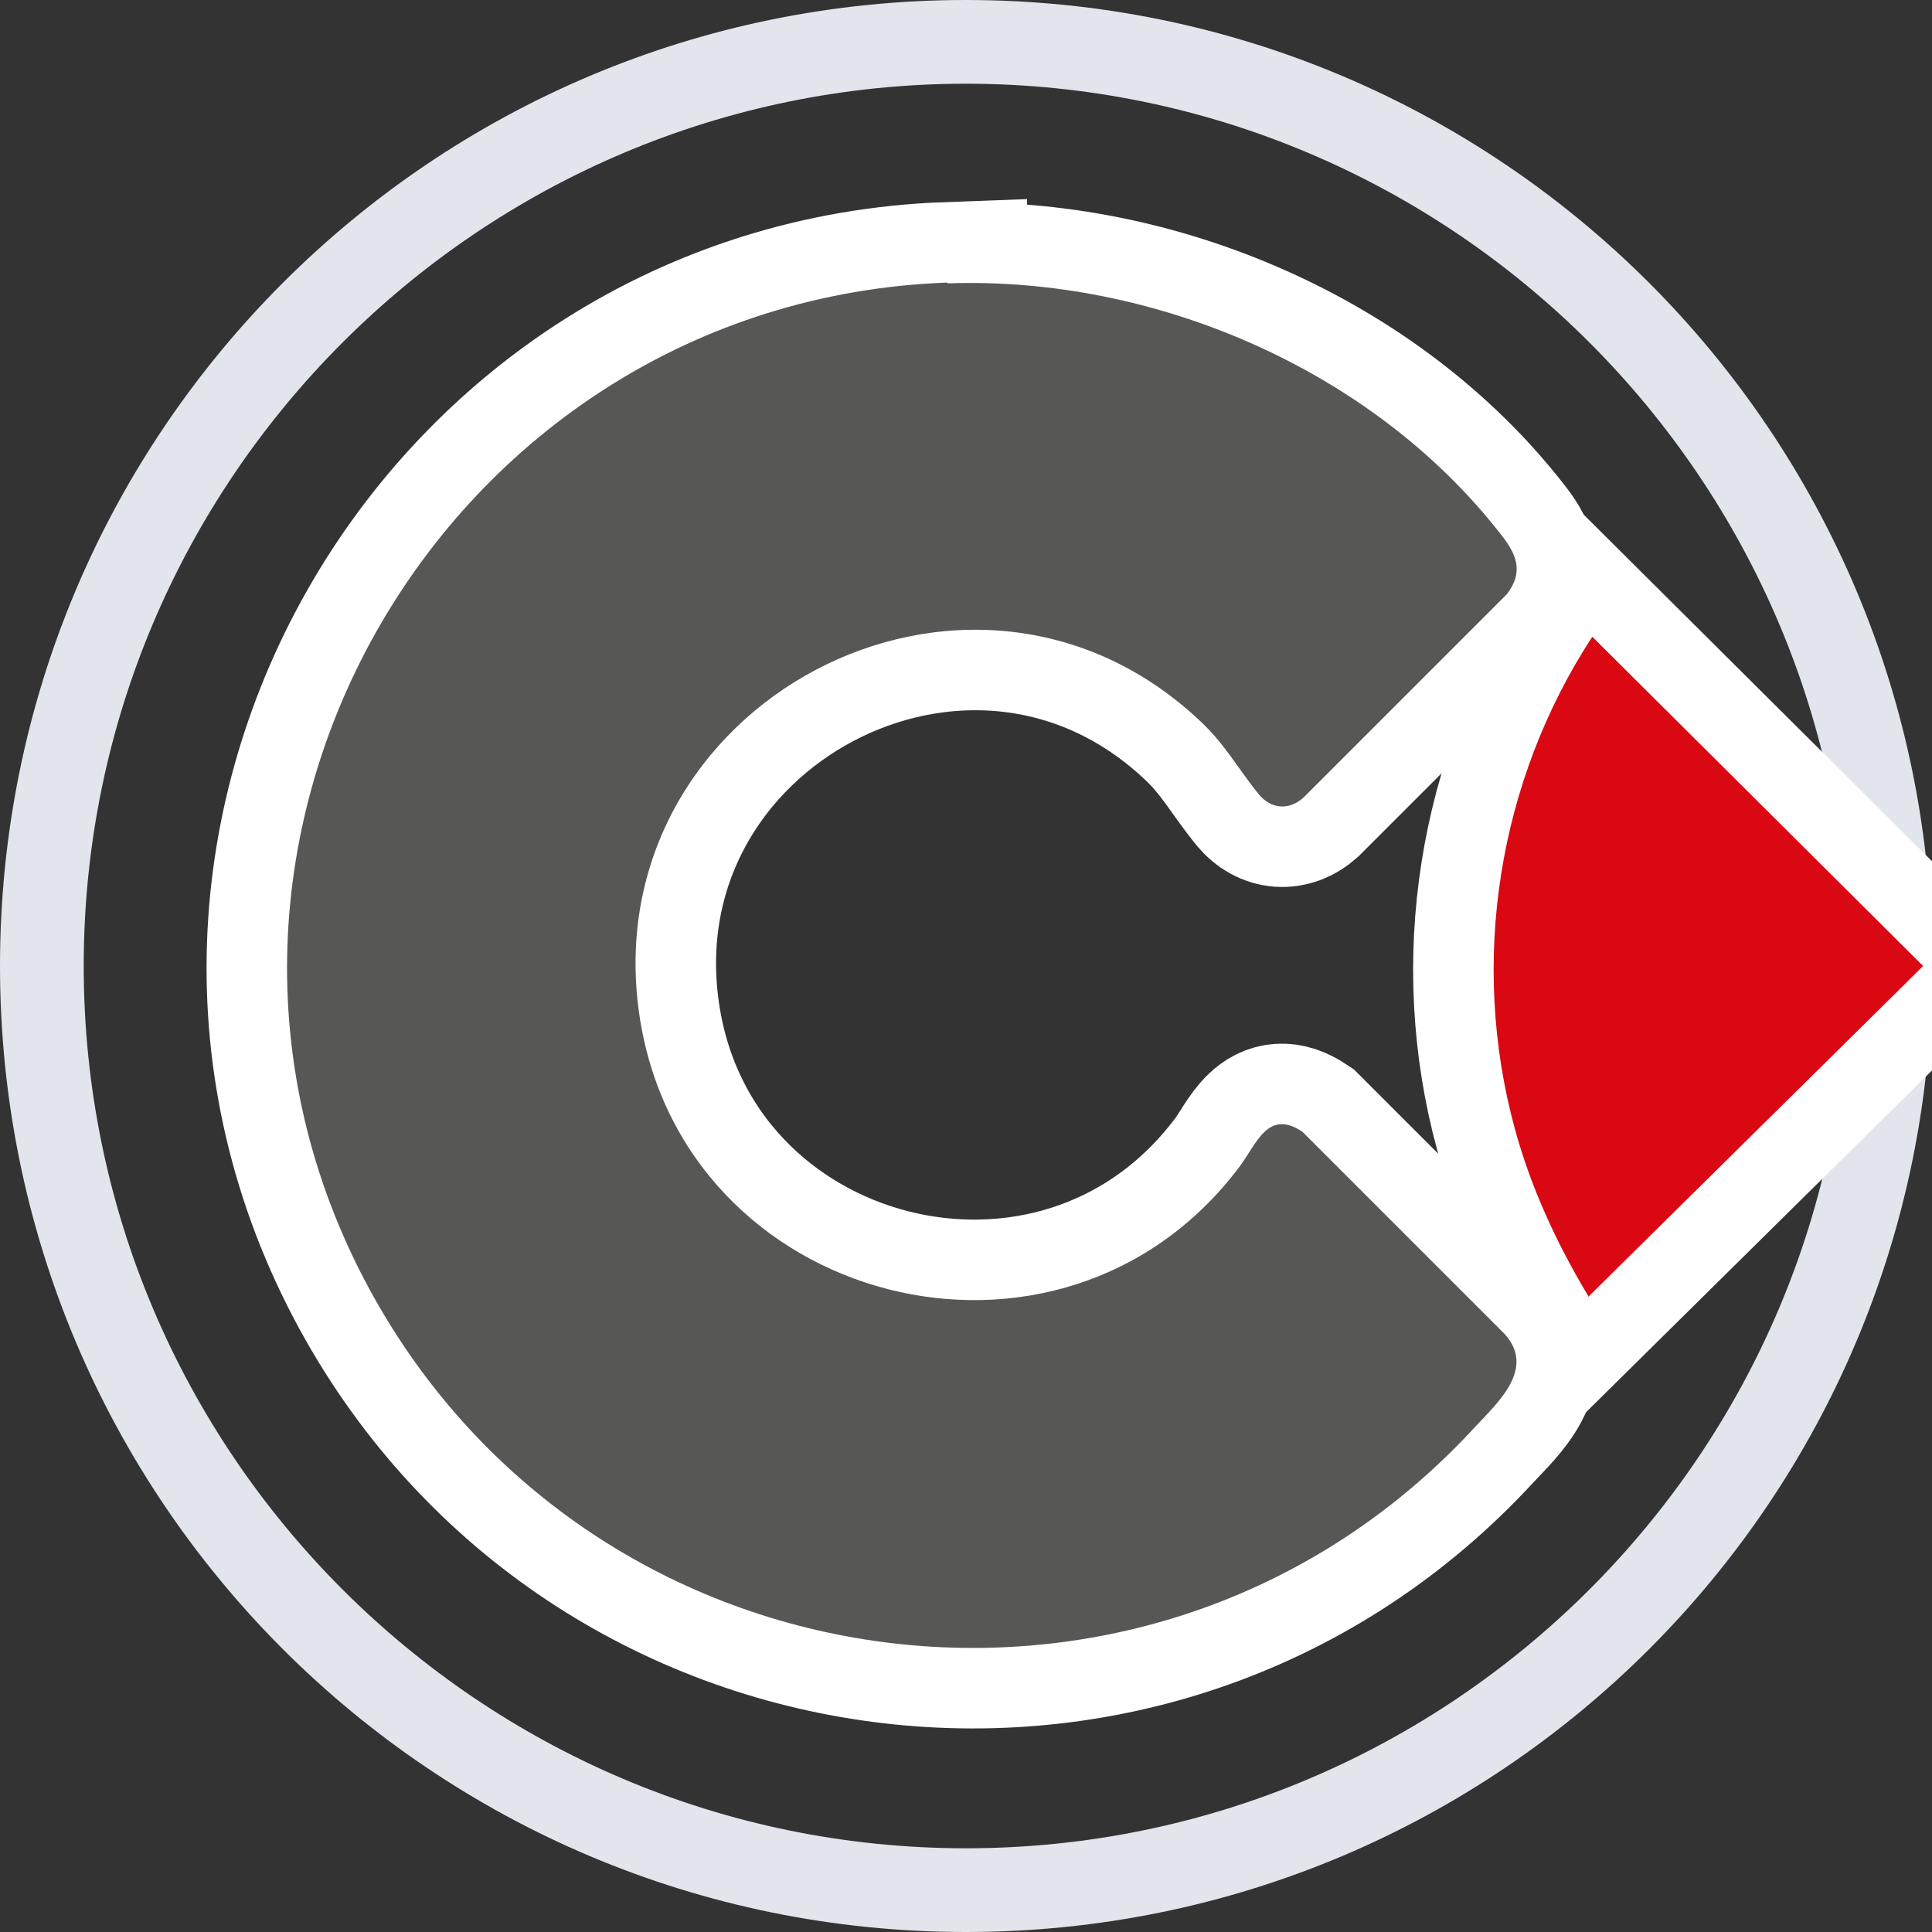
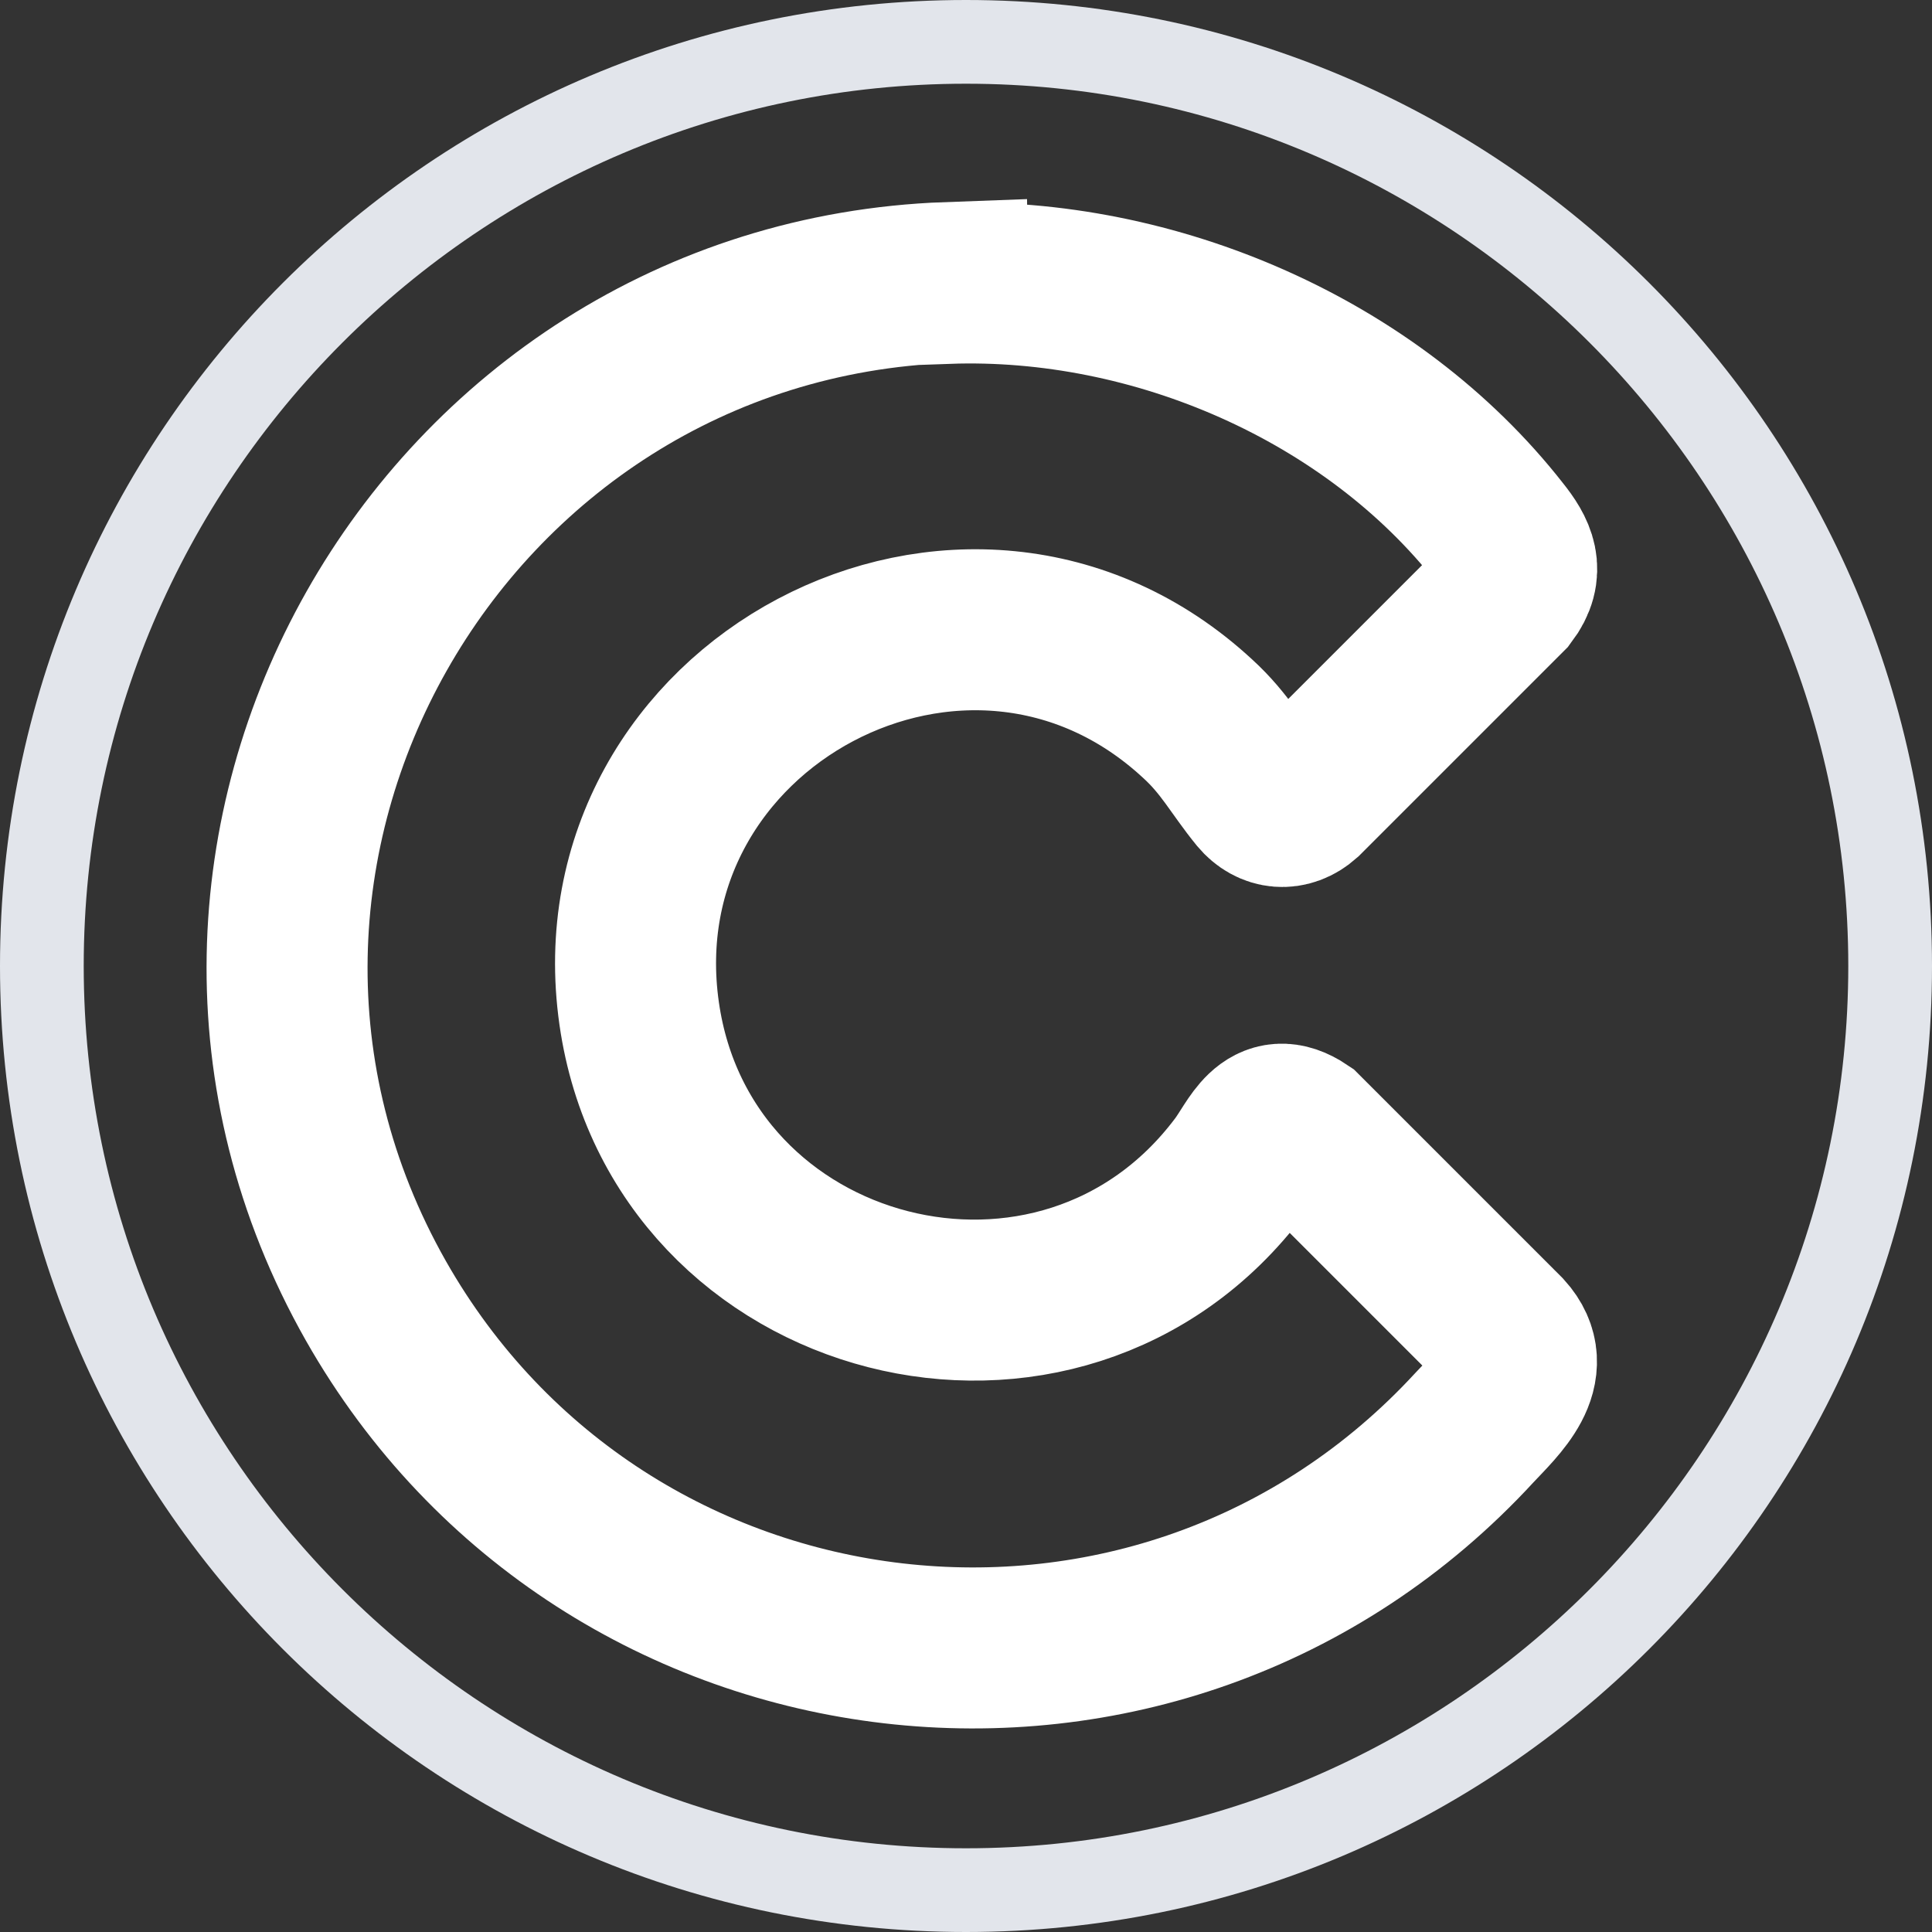
<svg xmlns="http://www.w3.org/2000/svg" id="Layer_1" version="1.1" viewBox="0 0 24 24">
  <rect x="0" y="0" width="24" height="24" fill="#333333" stroke="none" />
  <defs>
    <style>
      .st0 {
        fill: #e2e5eb;
      }

      .st1 {
        fill: #575756;
      }

      .st2 {
        fill: #da0812;
      }

      .st3 {
        fill: none;
        stroke: #fff;
        stroke-miterlimit: 10;
        stroke-width: 2px;
      }
    </style>
  </defs>
  <path class="st0" d="M12,1.04c6.04,0,10.96,4.92,10.96,10.96s-4.92,10.96-10.96,10.96S1.04,18.04,1.04,12,5.96,1.04,12,1.04M12,0C5.37,0,0,5.37,0,12s5.37,12,12,12,12-5.37,12-12S18.63,0,12,0h0Z" />
  <g>
    <path class="st3" d="M11.77,3.52c2.57-.09,5.27,1.07,6.86,3.1.2.25.31.47.09.76l-2.53,2.53c-.18.16-.4.14-.55-.04-.27-.33-.42-.63-.76-.94-2.86-2.65-7.49-.19-6.94,3.66.52,3.64,5.24,4.86,7.46,1.9.21-.28.35-.72.78-.43l2.51,2.51c.39.43-.08.85-.37,1.16-3.91,4.25-10.81,3.43-13.65-1.57-3.14-5.54.79-12.42,7.1-12.65Z" />
-     <path class="st3" d="M19.73,16.1c-.39-.65-.71-1.34-.91-2.07-.57-2.08-.21-4.33.96-6.12l4.11,4.09-4.16,4.11Z" />
  </g>
  <g>
-     <path class="st1" d="M11.77,3.52c2.57-.09,5.27,1.07,6.86,3.1.2.25.31.47.09.76l-2.53,2.53c-.18.16-.4.14-.55-.04-.27-.33-.42-.63-.76-.94-2.86-2.65-7.49-.19-6.94,3.66.52,3.64,5.24,4.86,7.46,1.9.21-.28.35-.72.78-.43l2.51,2.51c.39.43-.08.85-.37,1.16-3.91,4.25-10.81,3.43-13.65-1.57-3.14-5.54.79-12.42,7.1-12.65Z" />
-     <path class="st2" d="M19.73,16.1c-.39-.65-.71-1.34-.91-2.07-.57-2.08-.21-4.33.96-6.12l4.11,4.09-4.16,4.11Z" />
-   </g>
+     </g>
</svg>